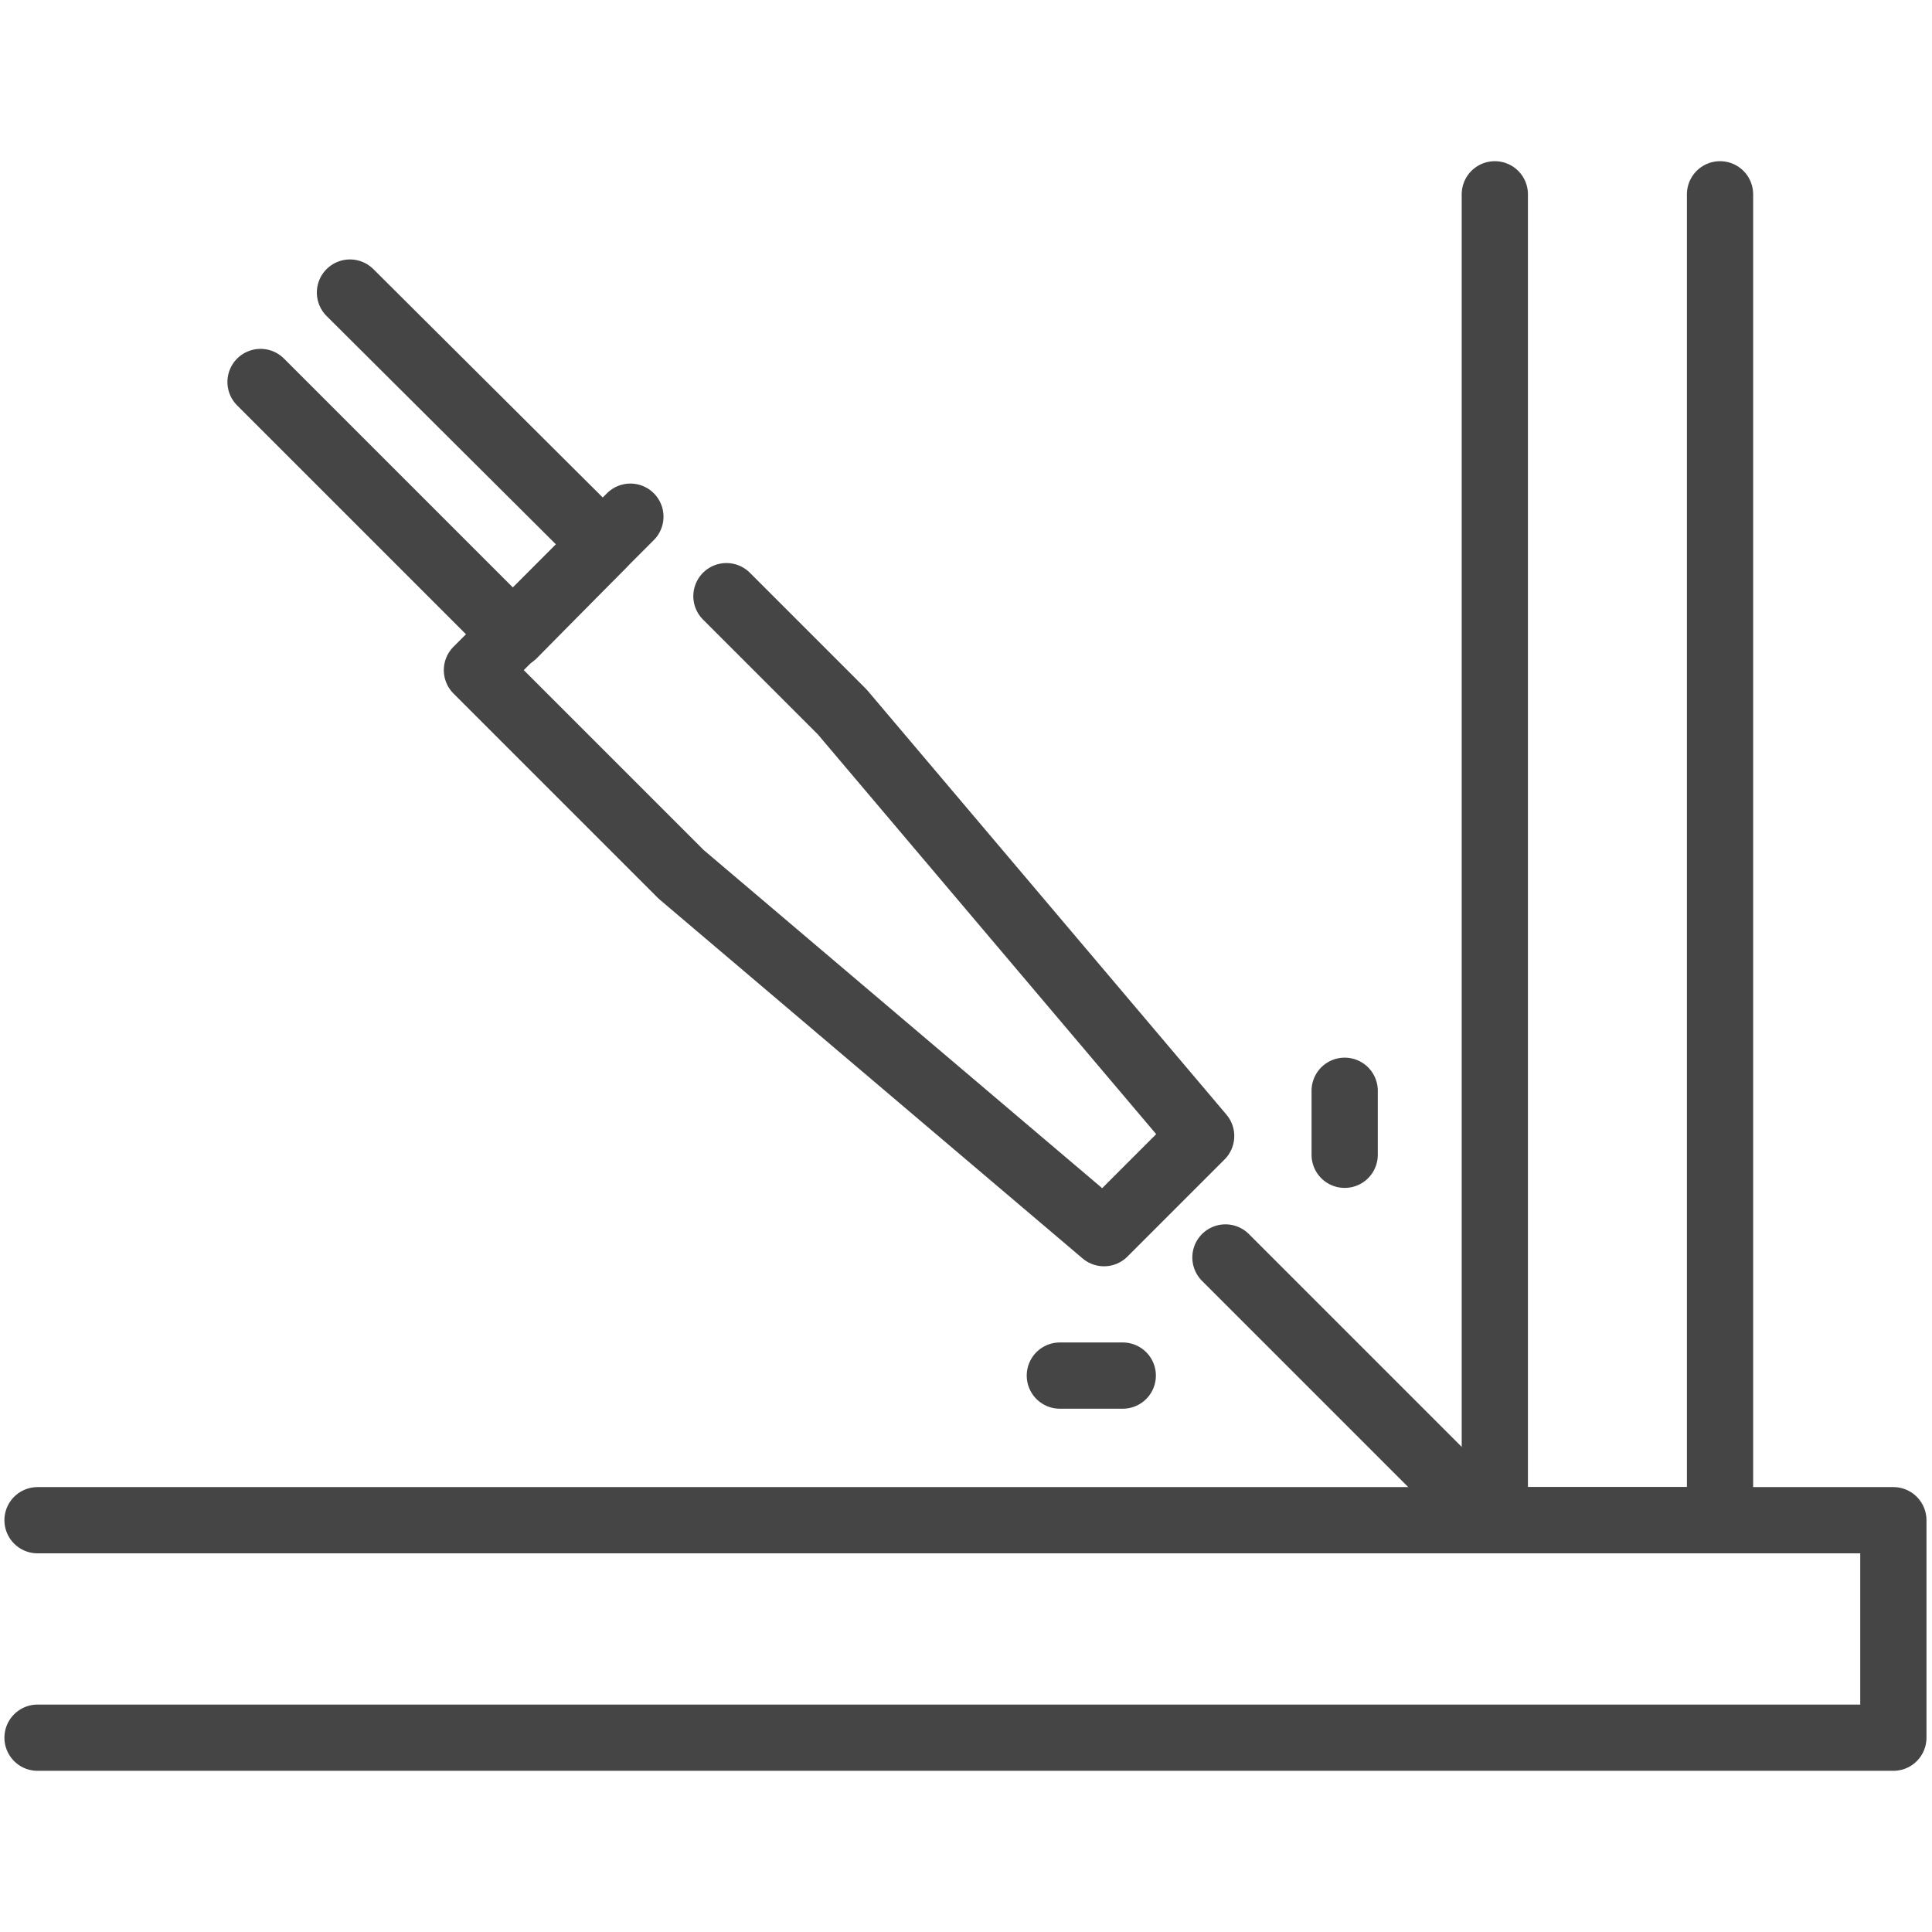
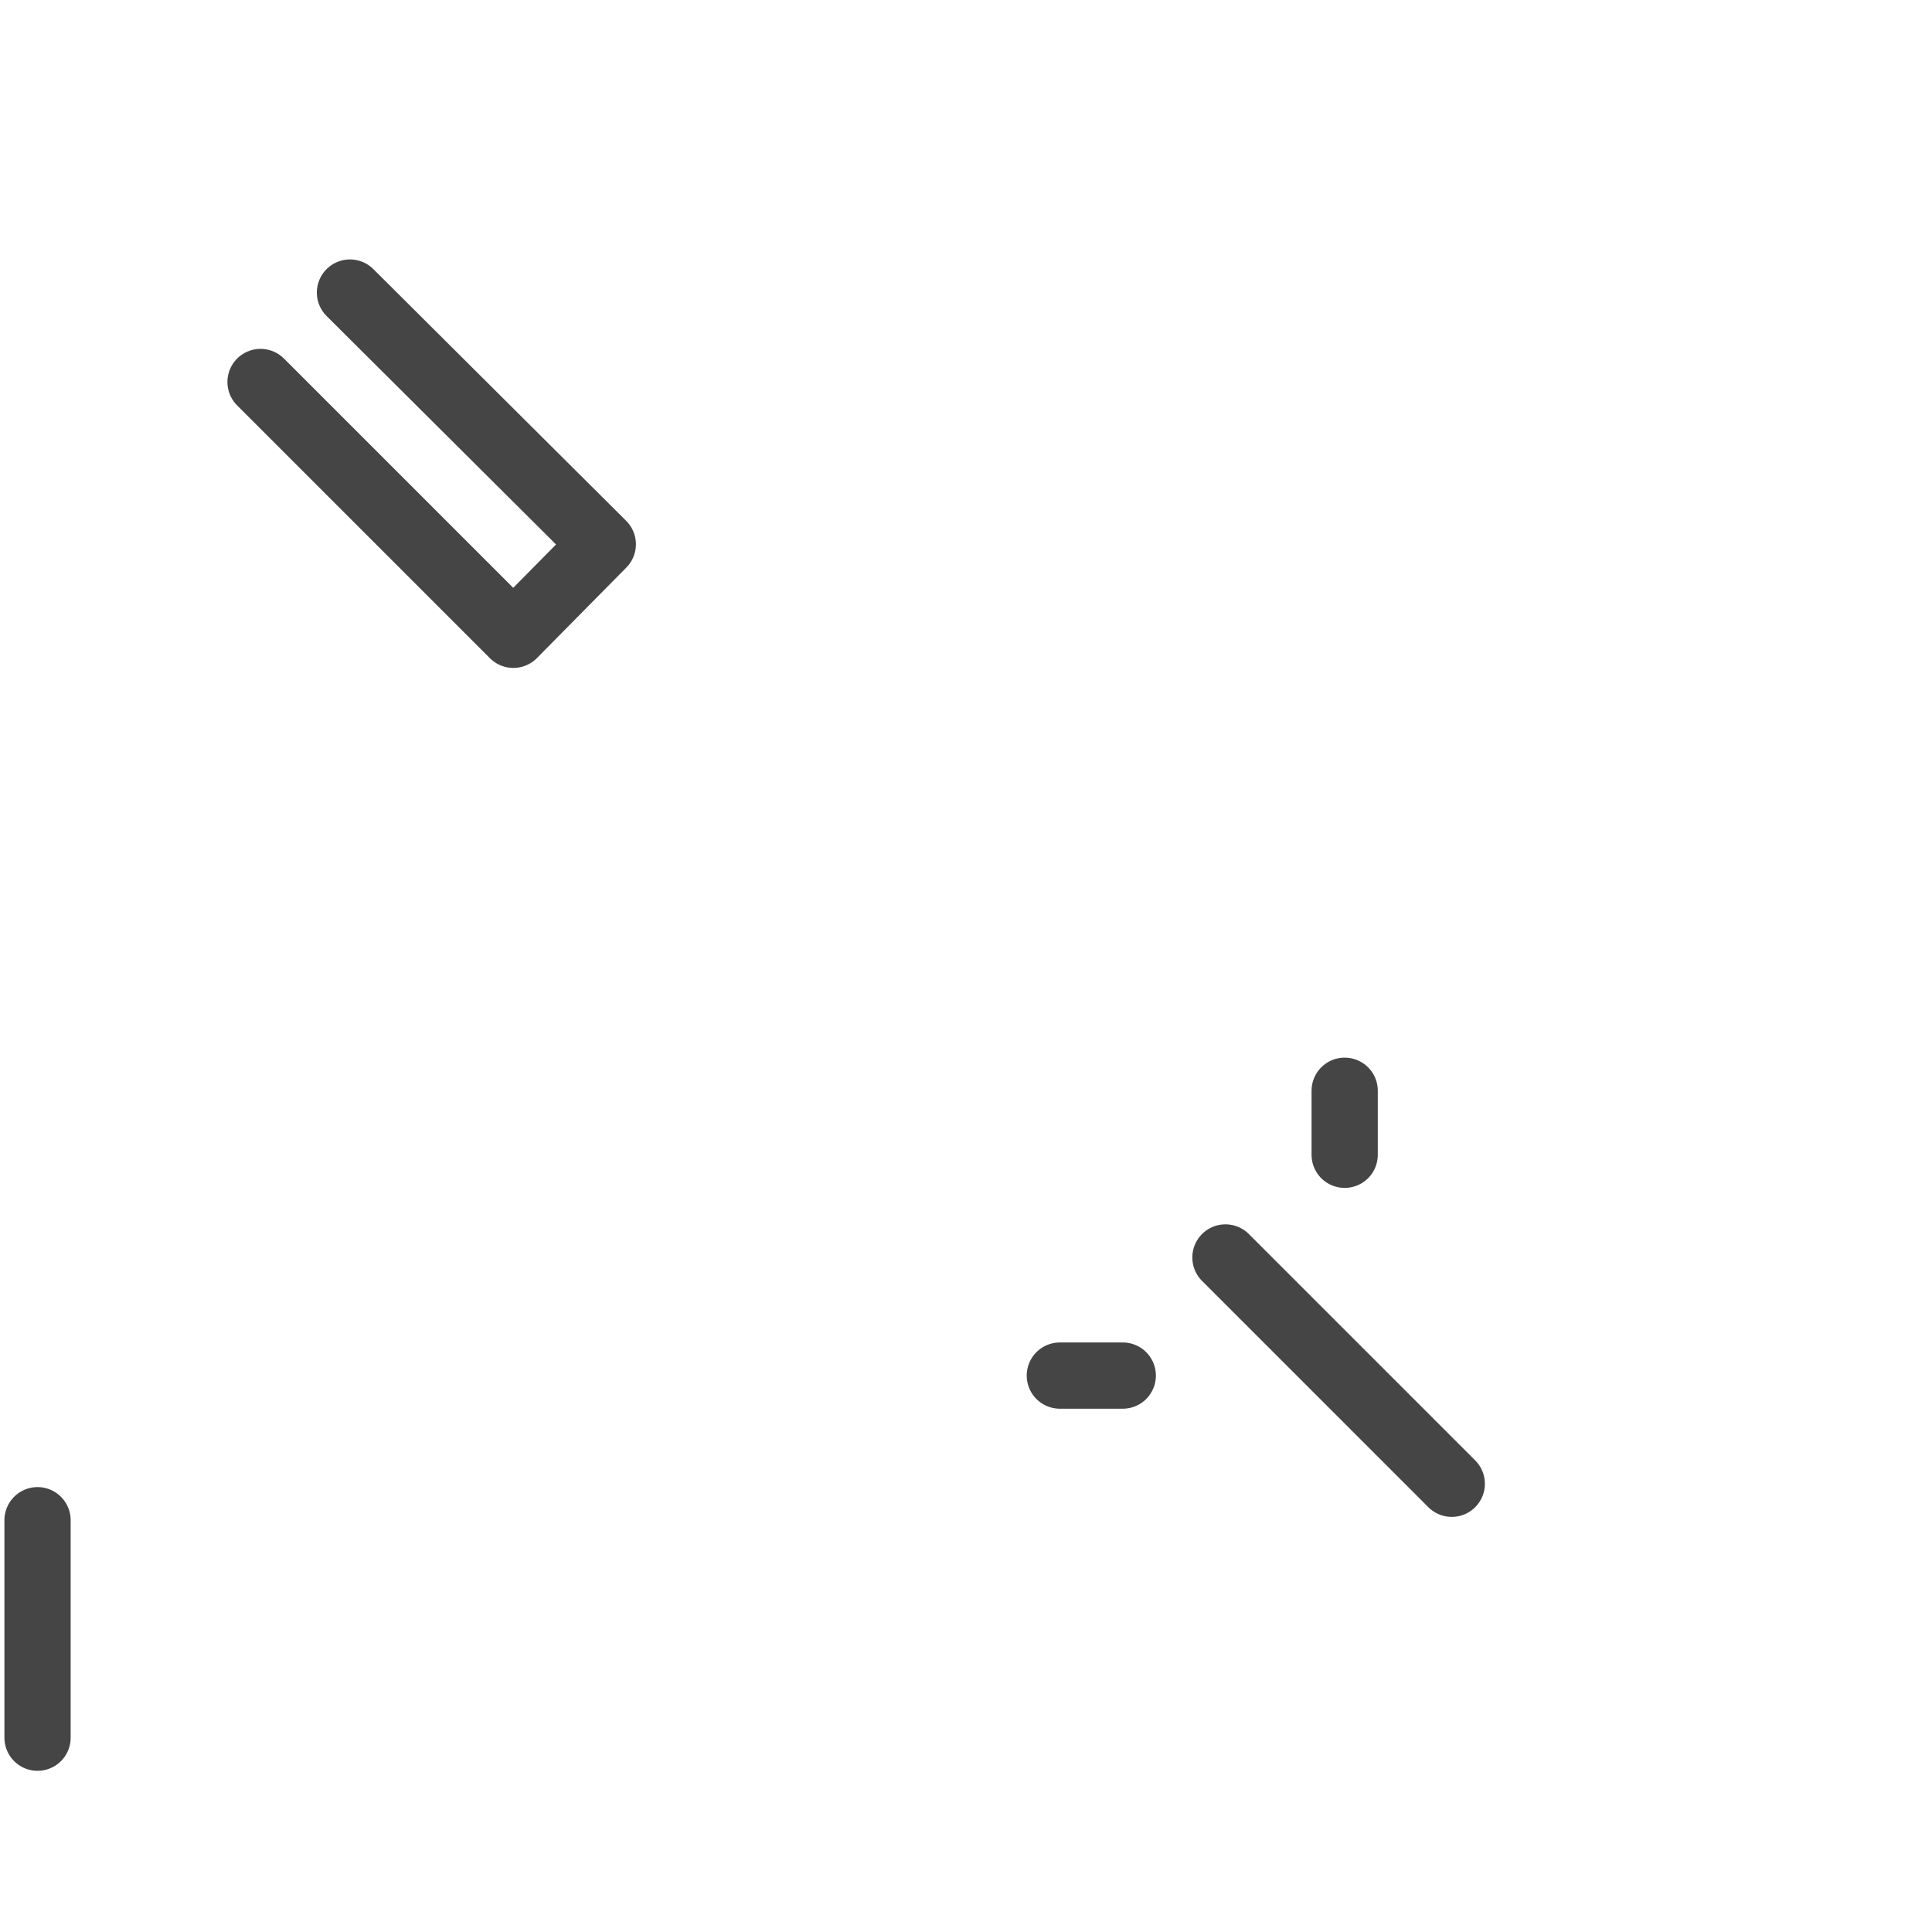
<svg xmlns="http://www.w3.org/2000/svg" version="1.1" id="Ebene_1" x="0px" y="0px" viewBox="0 0 175 175" style="enable-background:new 0 0 175 175;" xml:space="preserve">
  <style type="text/css">
	.st0{fill:none;stroke:#454545;stroke-width:6;stroke-linecap:round;stroke-linejoin:round;stroke-miterlimit:10;}
</style>
  <g transform="translate(2 2)">
-     <path class="st0" d="M153.8,15.6v120.1h-20.4V15.6" />
-     <path class="st0" d="M1.4,135.7h168.1v19.7H1.4" />
-     <path class="st0" d="M63.8,52l10.5,10.5l32.5,38.4l-4.4,4.4l-4.4,4.4L59.7,77.2L41.2,58.7l13.9-13.9" />
+     <path class="st0" d="M1.4,135.7v19.7H1.4" />
    <path class="st0" d="M29.7,24.5l22.9,22.8l-8.1,8.2L21.6,32.6" />
    <line class="st0" x1="129.5" y1="132.4" x2="109" y2="111.9" />
    <line class="st0" x1="99.7" y1="122.6" x2="94" y2="122.6" />
    <line class="st0" x1="119.8" y1="102.6" x2="119.8" y2="96.8" />
  </g>
</svg>